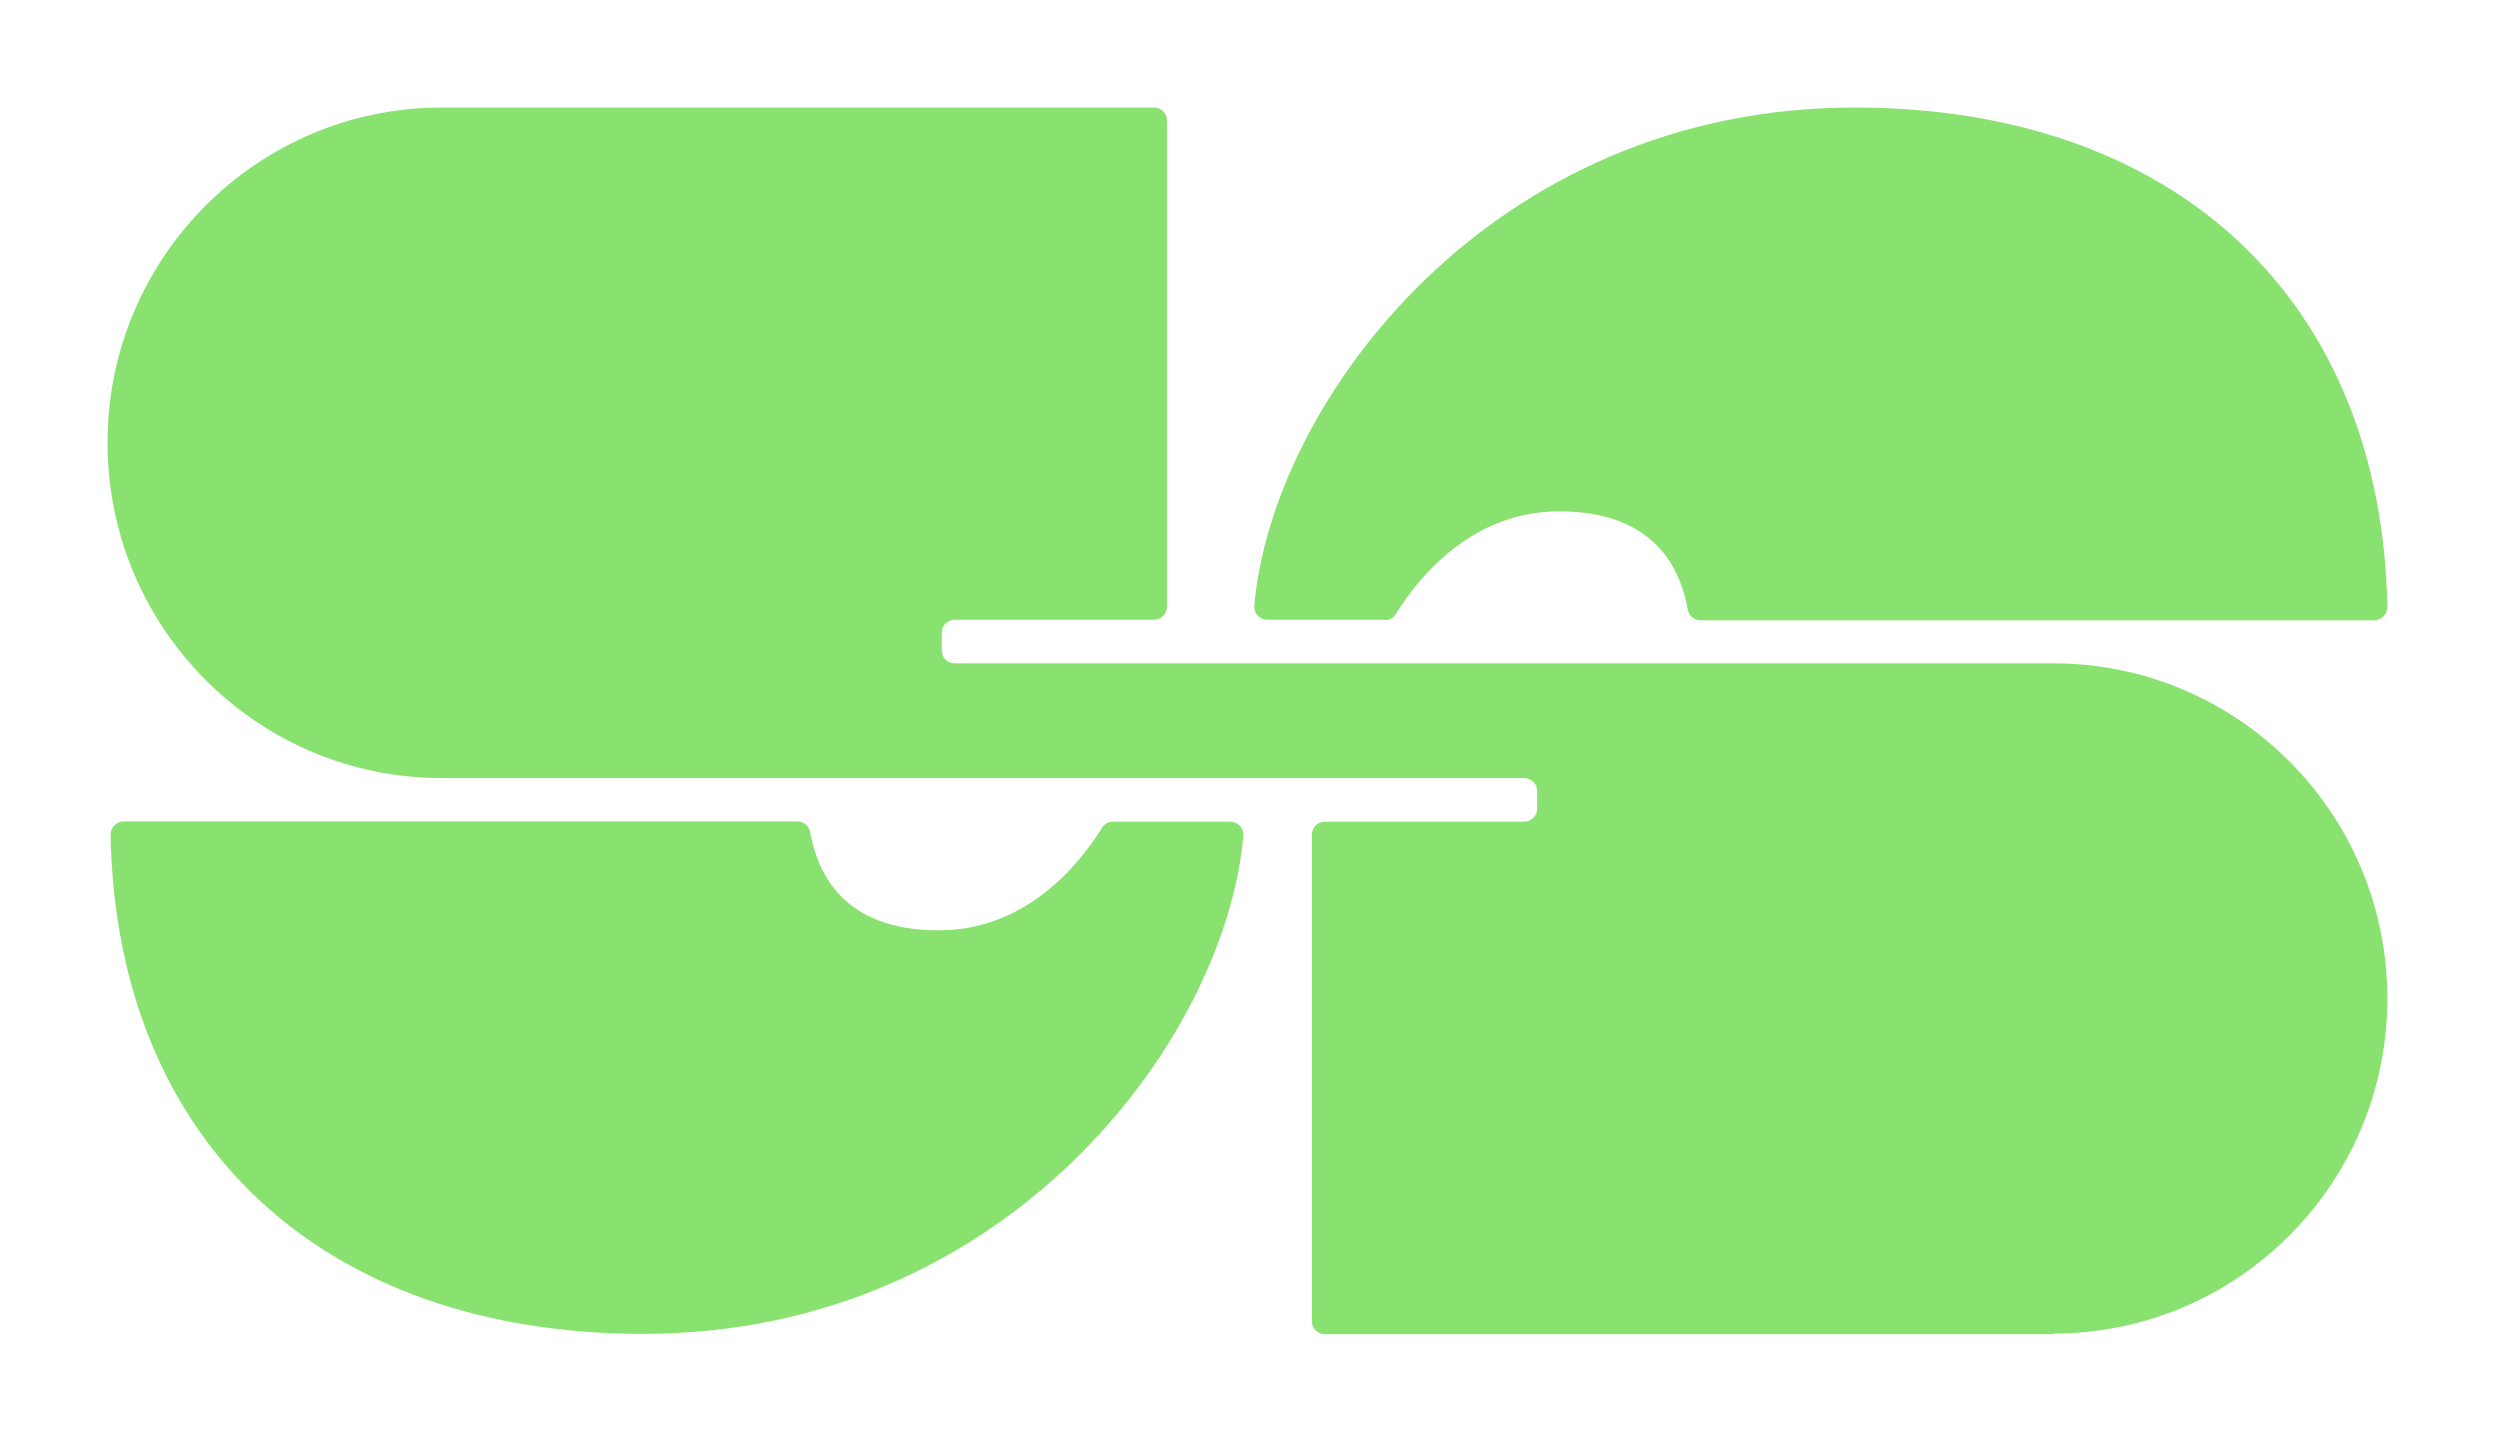
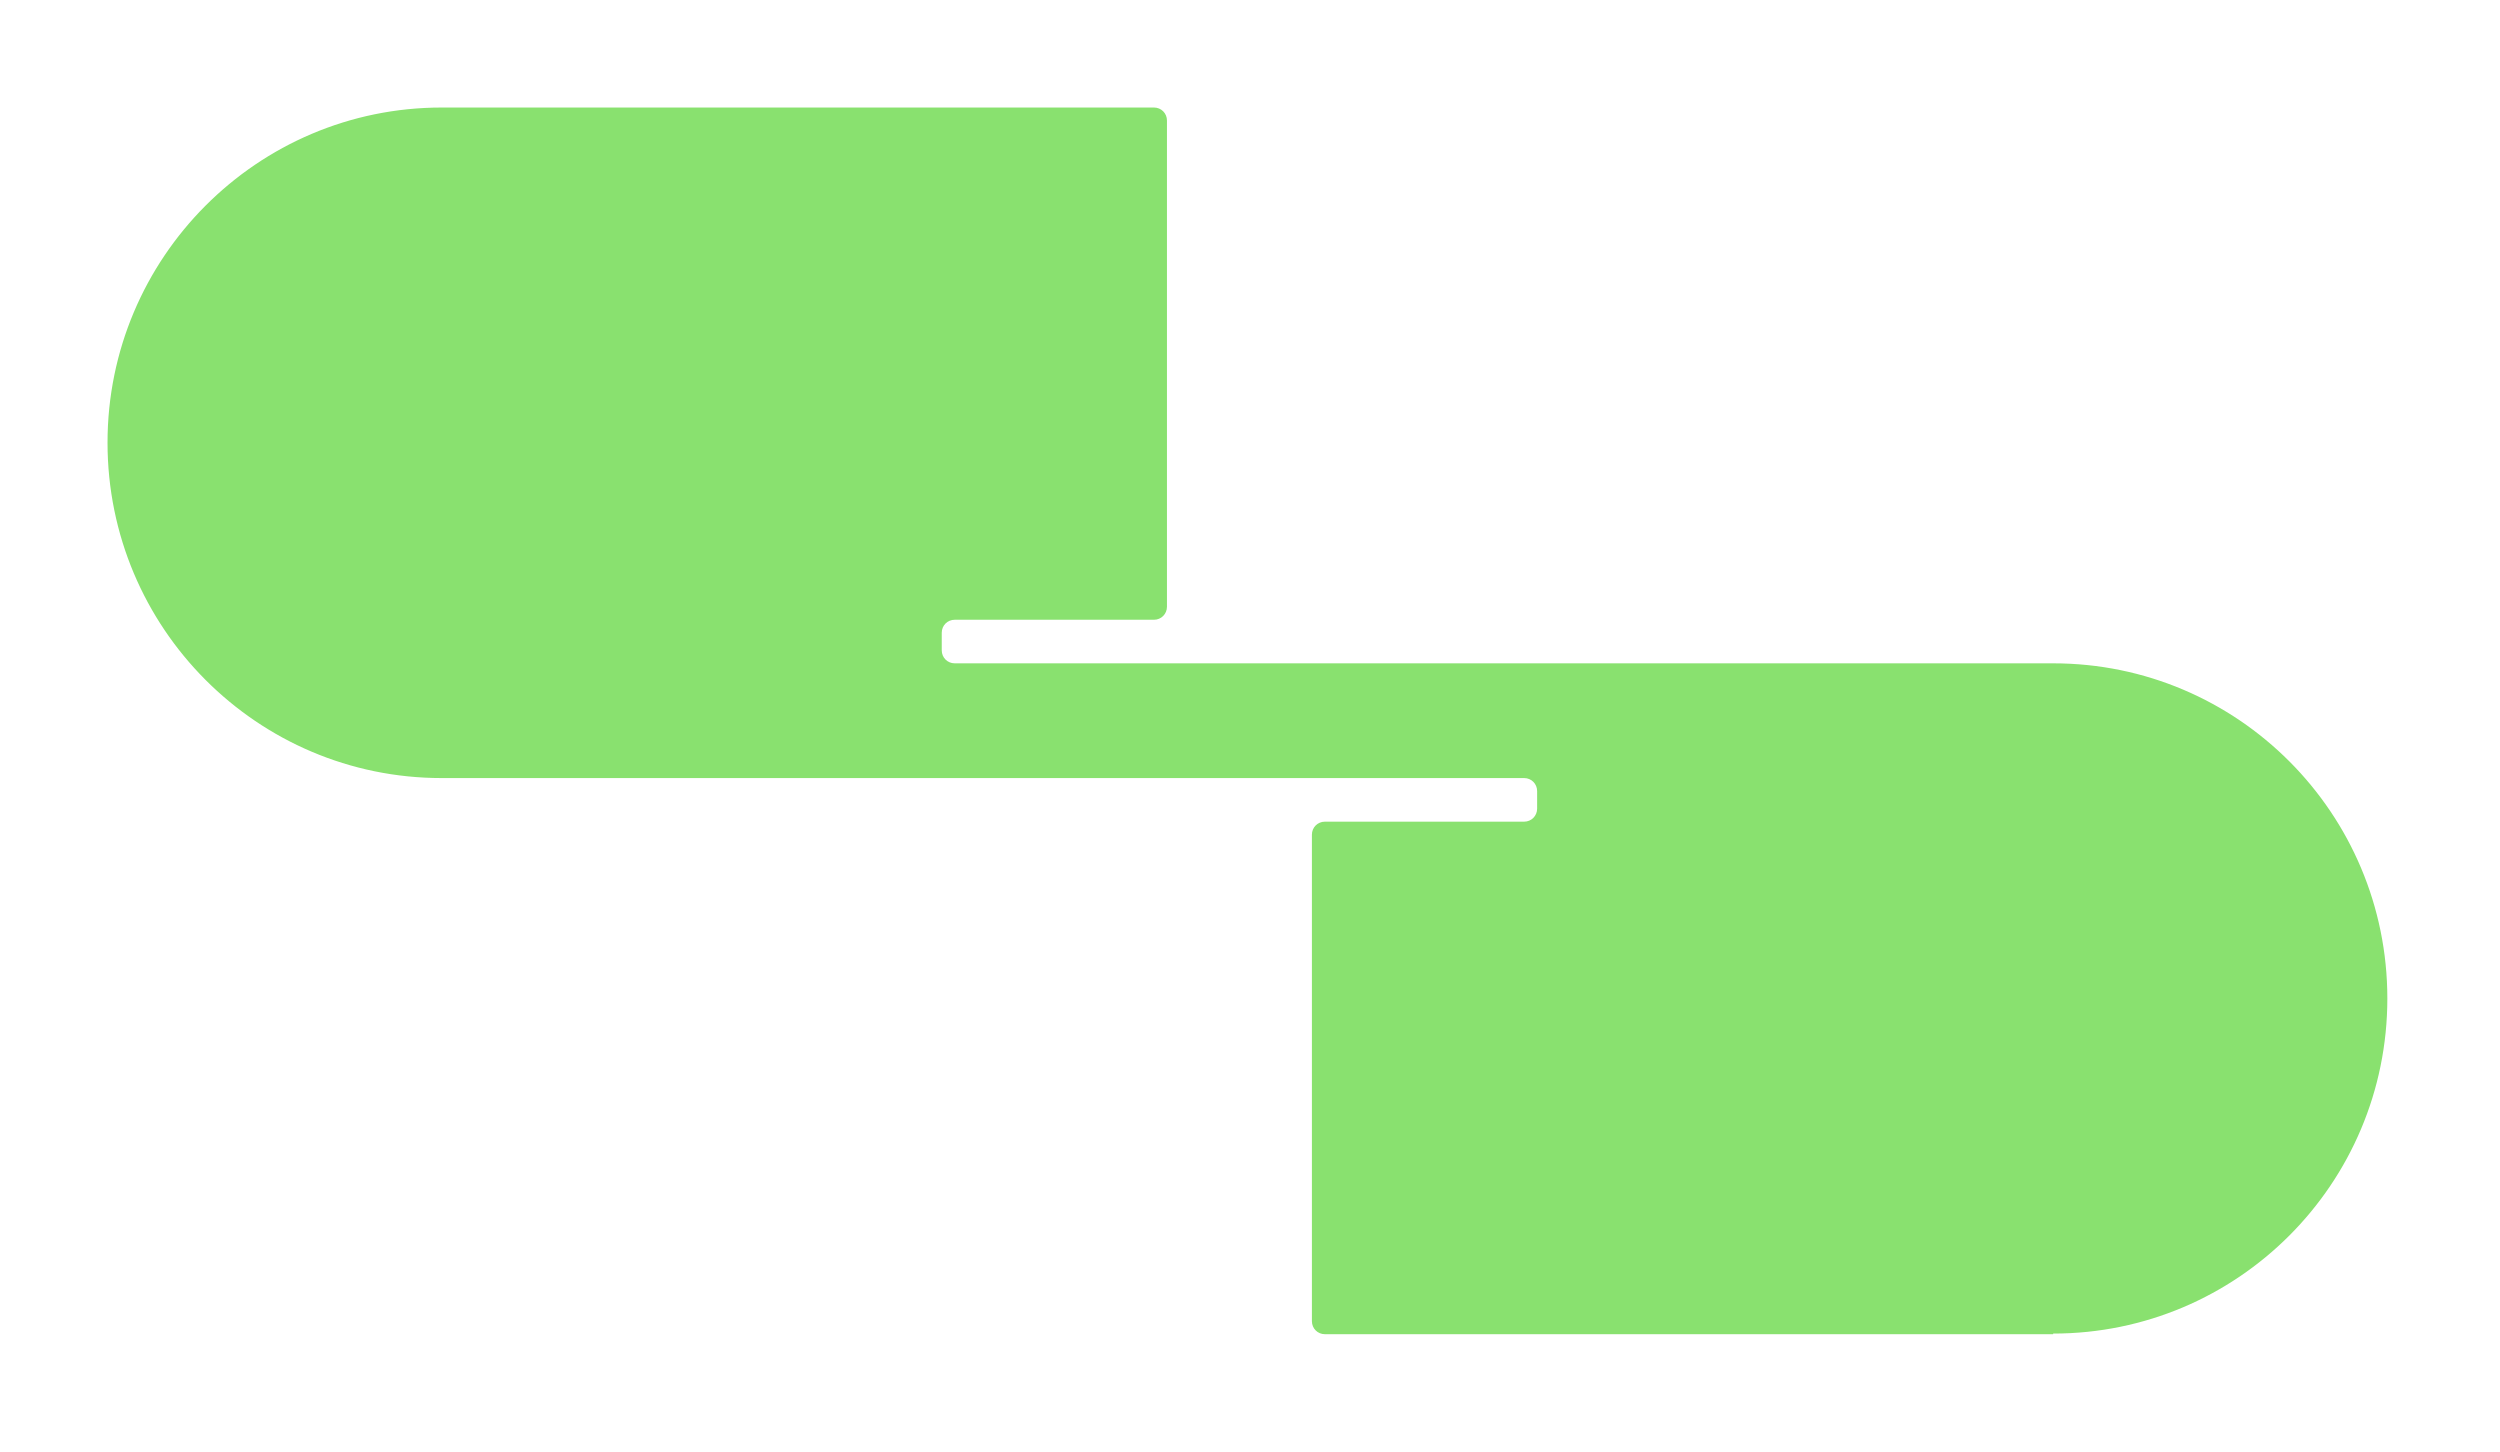
<svg xmlns="http://www.w3.org/2000/svg" width="93" height="54" viewBox="0 0 93 54" fill="none">
  <path d="M76.376 49.632H49.285C49.016 49.632 48.803 49.418 48.803 49.148V31.05C48.803 30.78 49.016 30.566 49.285 30.566H56.698C56.968 30.566 57.181 30.352 57.181 30.082V29.429C57.181 29.158 56.968 28.944 56.698 28.944H16.433C9.571 28.944 4 23.359 4 16.467C4 9.586 9.571 4 16.433 4H42.928C43.198 4 43.411 4.214 43.411 4.484V22.57C43.411 22.841 43.198 23.055 42.928 23.055H35.516C35.246 23.055 35.033 23.268 35.033 23.539V24.192C35.033 24.462 35.246 24.676 35.516 24.676H76.376C83.249 24.676 88.809 30.262 88.809 37.143C88.809 44.035 83.238 49.609 76.376 49.609V49.632Z" fill="#89E16F" />
-   <path d="M41.402 30.566C41.233 30.566 41.087 30.645 40.998 30.791C40.11 32.221 38.133 34.609 34.921 34.609C31.294 34.609 30.395 32.39 30.137 30.949C30.092 30.724 29.89 30.555 29.665 30.555H4.607C4.338 30.555 4.113 30.78 4.113 31.061C4.327 42.458 11.964 49.62 23.926 49.62C37.437 49.62 45.58 38.708 46.254 31.084C46.276 30.802 46.041 30.566 45.76 30.566H41.402Z" fill="#89E16F" />
-   <path d="M51.521 23.066C51.69 23.066 51.836 22.987 51.925 22.841C52.813 21.41 54.789 19.023 58.002 19.023C61.629 19.023 62.528 21.241 62.786 22.683C62.831 22.908 63.033 23.077 63.258 23.077H88.315C88.585 23.077 88.81 22.852 88.81 22.57C88.585 11.162 80.959 4 68.986 4C55.474 4 47.332 14.912 46.658 22.537C46.635 22.818 46.871 23.055 47.152 23.055H51.51L51.521 23.066Z" fill="#89E16F" />
</svg>